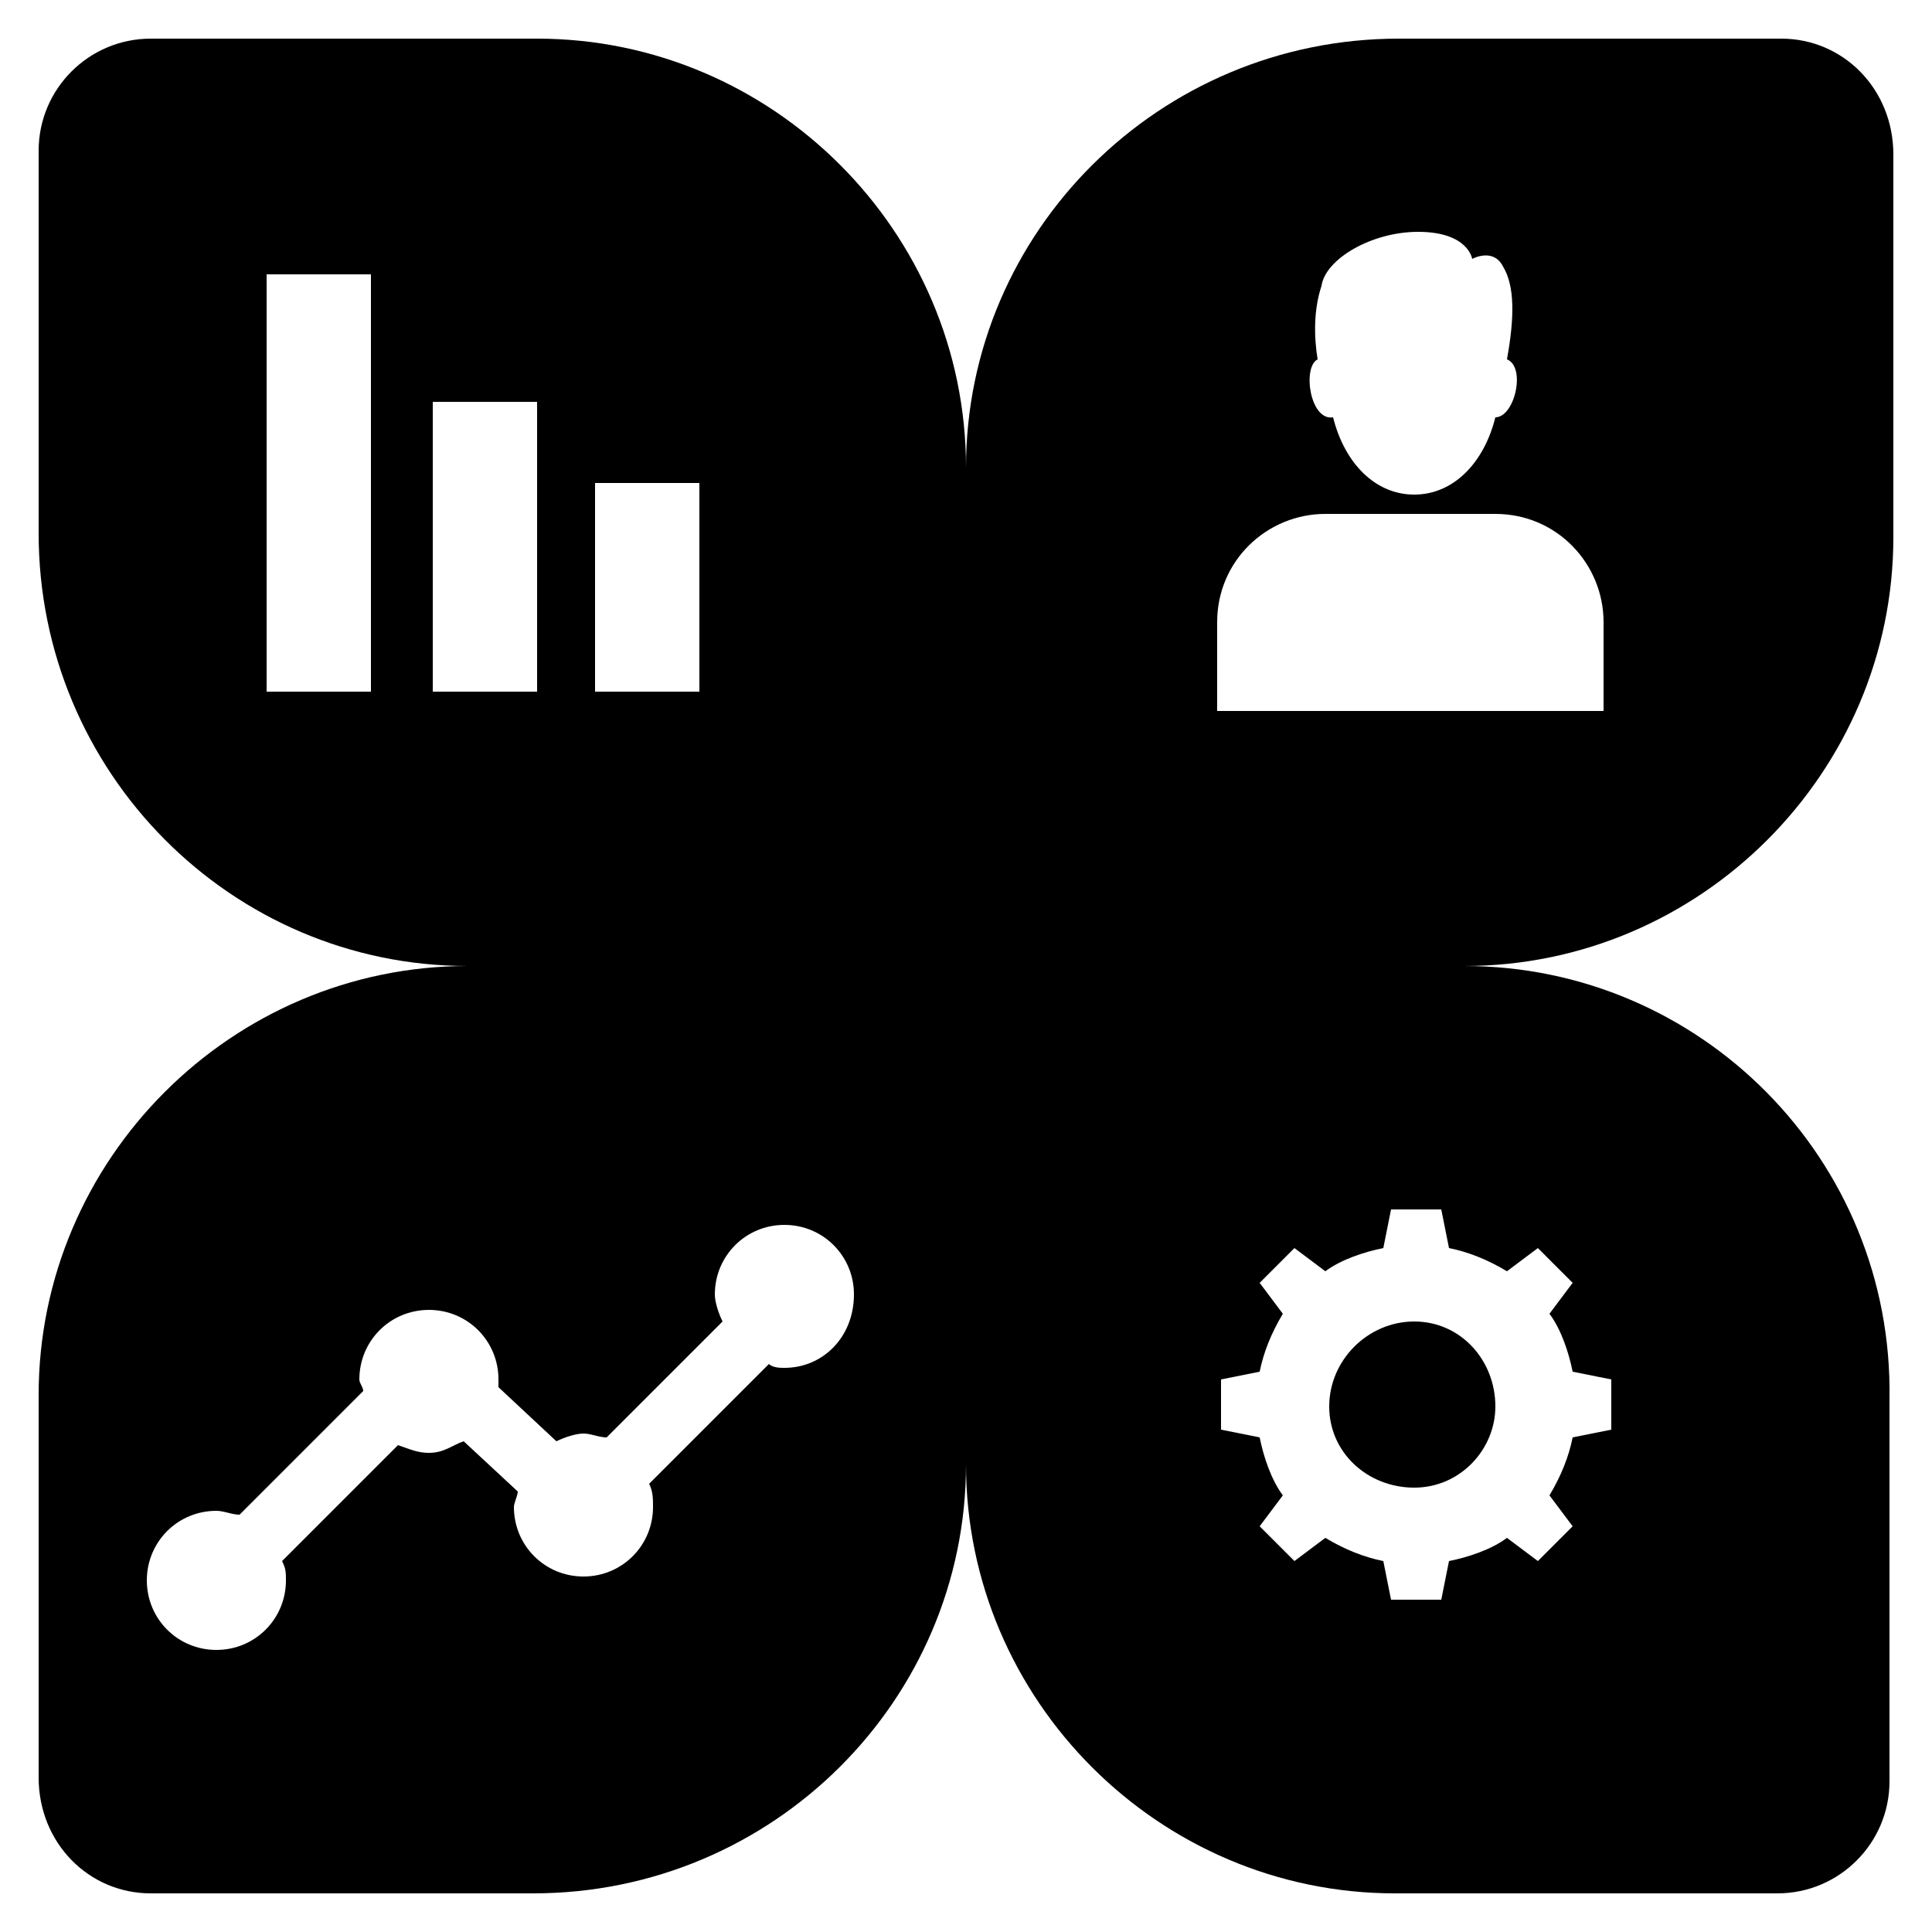
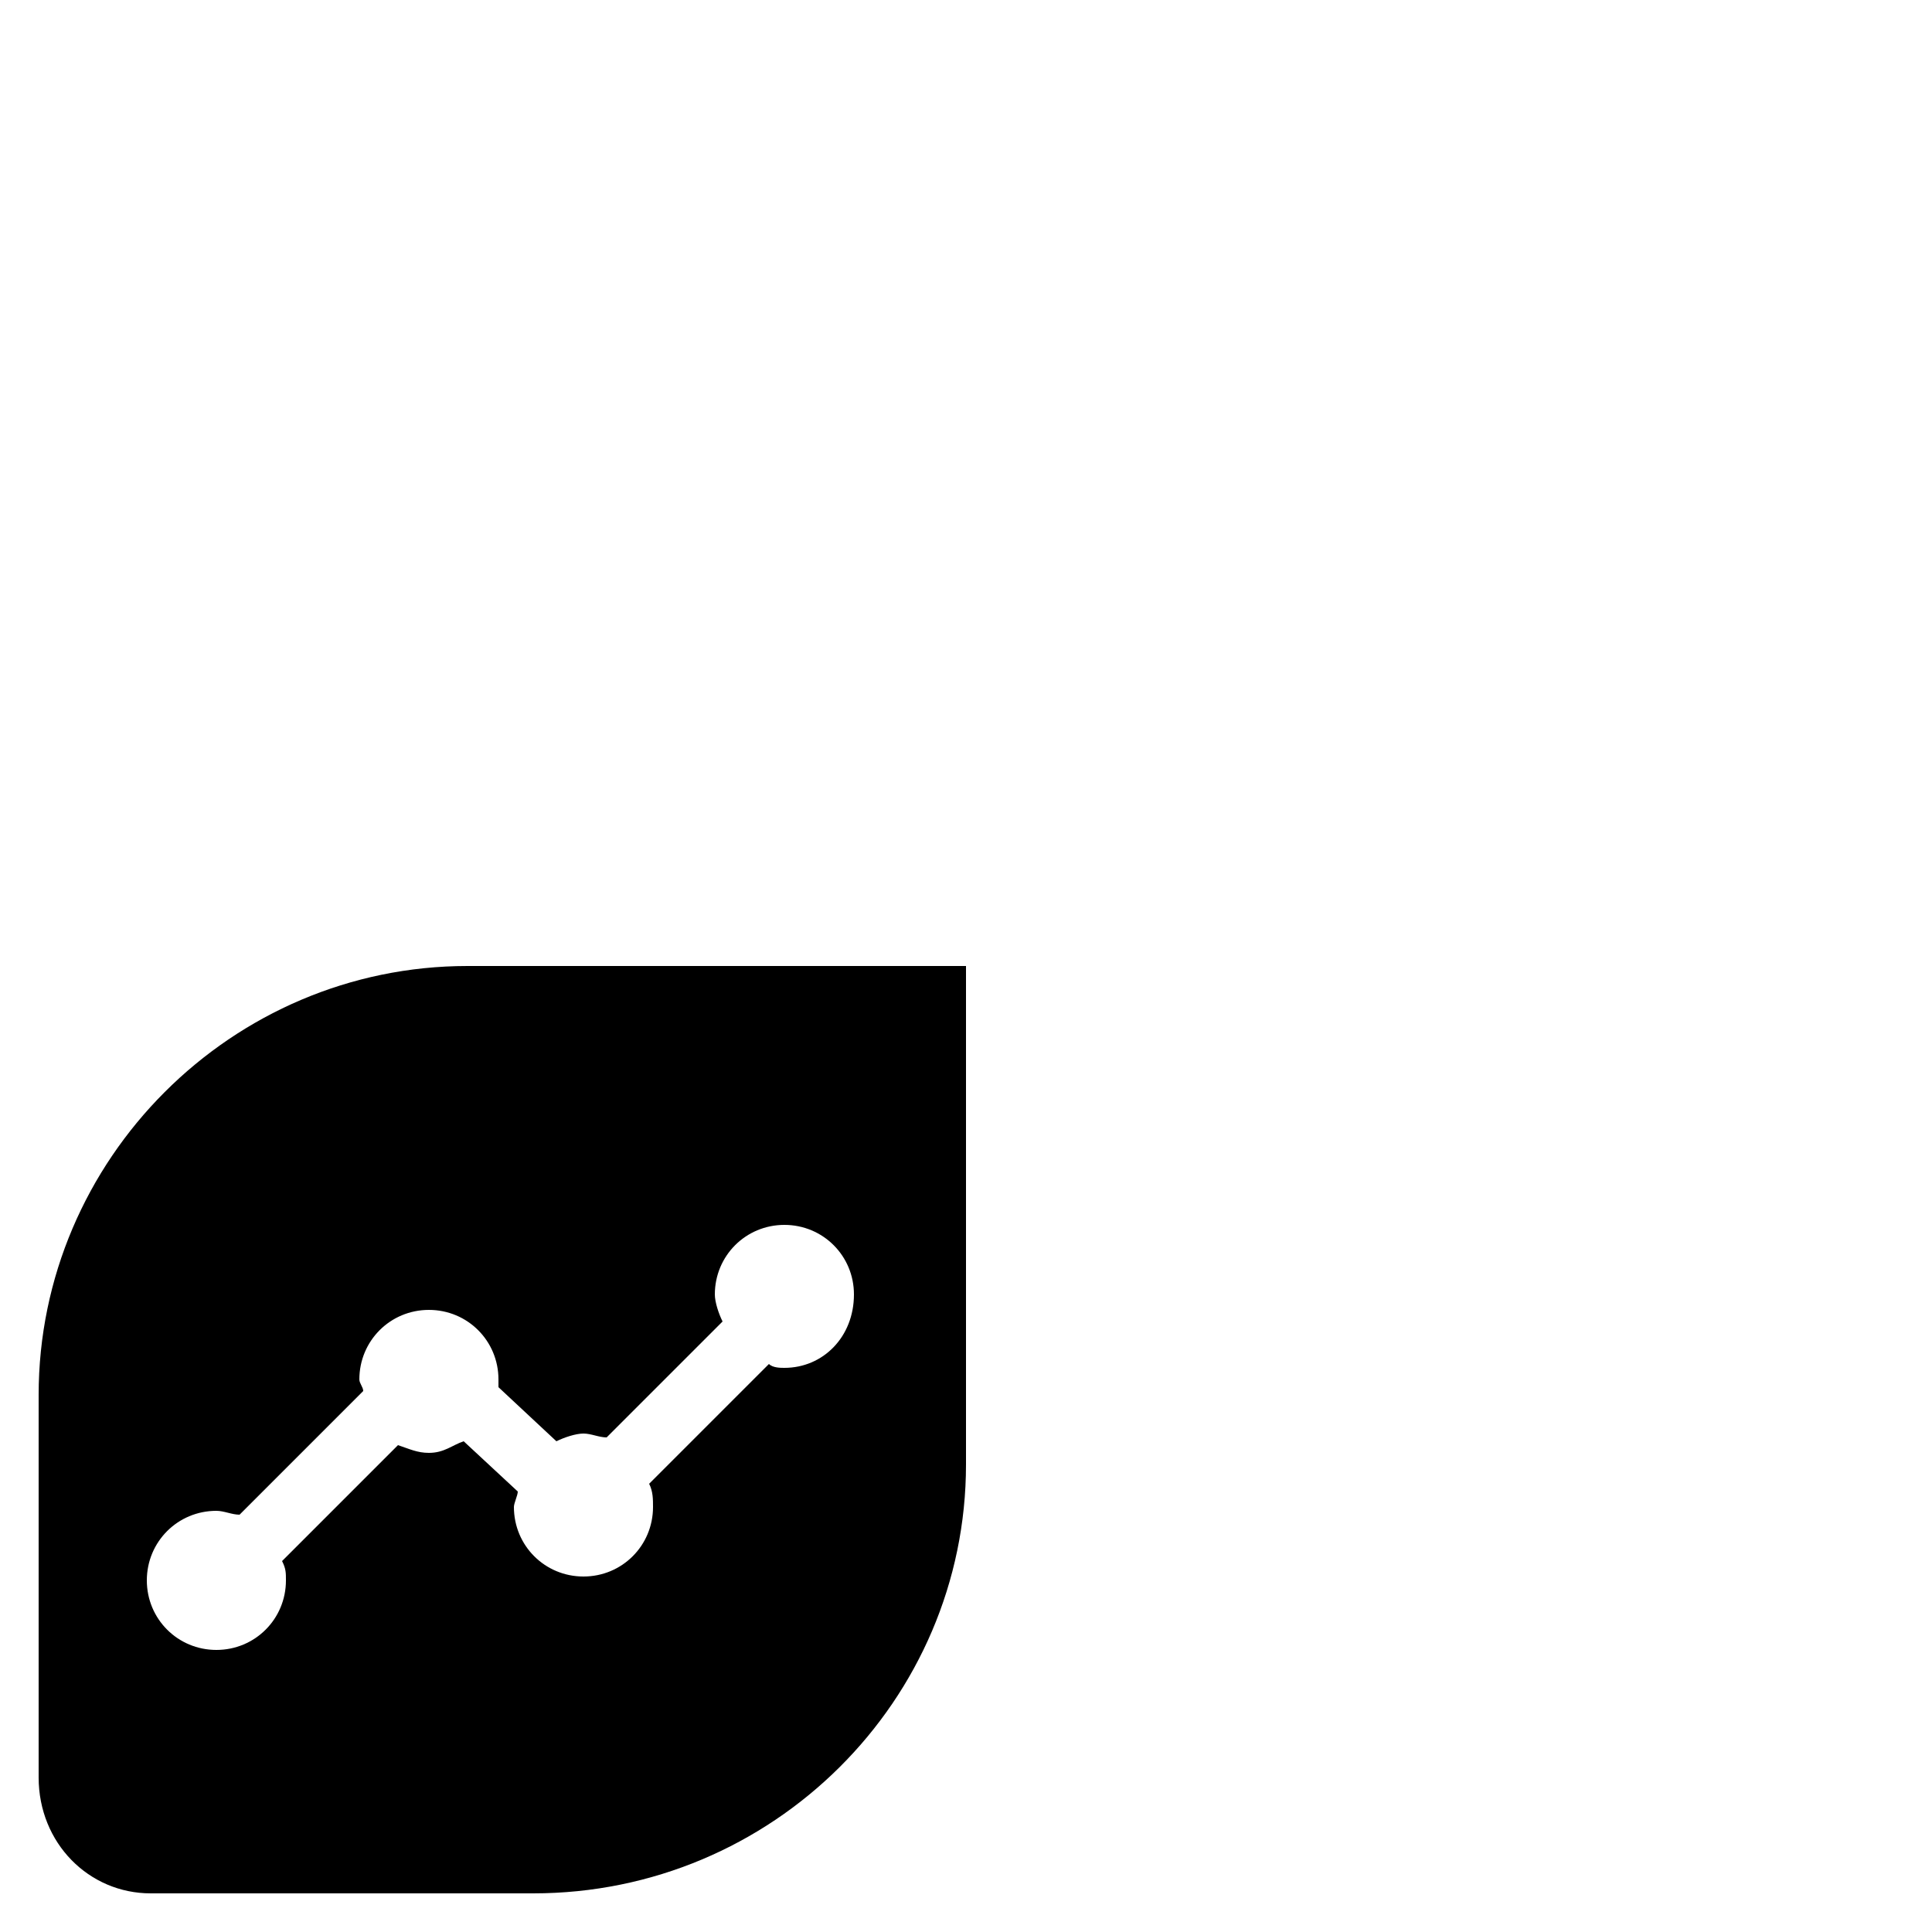
<svg xmlns="http://www.w3.org/2000/svg" height="512" viewBox="0 0 50 50" width="512">
-   <path d="m37.9 25c6.1 0 11.1-5 11.1-11.1v-9.9c0-1.7-1.3-3-2.9-3h-9.9c-6.2 0-11.2 5-11.2 11.1v12.9zm-3.8-15.7c-.1-.6-.1-1.3.1-1.9.1-.7 1.3-1.4 2.5-1.4 1.3 0 1.4.7 1.4.7.2-.1.6-.2.8.2.3.5.3 1.3.1 2.4.5.2.2 1.5-.3 1.5-.3 1.2-1.1 2-2.1 2s-1.8-.8-2.1-2c-.6.1-.8-1.3-.4-1.5zm-2.6 6.8c0-1.6 1.3-2.8 2.8-2.8h4.4c1.6 0 2.8 1.3 2.8 2.8v2.3h-10z" />
-   <path d="m37.9 25h-12.9v12.9c0 6.1 5 11.1 11.1 11.1h9.9c1.6 0 2.9-1.3 2.9-2.9v-9.9c.1-6.2-4.9-11.2-11-11.2zm3.8 12-1 .2c-.1.5-.3 1-.6 1.5l.6.8-.9.9-.8-.6c-.4.3-1 .5-1.5.6l-.2 1h-1.3l-.2-1c-.5-.1-1-.3-1.5-.6l-.8.6-.9-.9.6-.8c-.3-.4-.5-1-.6-1.5l-1-.2v-1.3l1-.2c.1-.5.3-1 .6-1.5l-.6-.8.9-.9.8.6c.4-.3 1-.5 1.5-.6l.2-1h1.3l.2 1c.5.1 1 .3 1.5.6l.8-.6.9.9-.6.8c.3.4.5 1 .6 1.5l1 .2z" />
-   <path d="m36.6 34.2c-1.2 0-2.2 1-2.2 2.2s1 2.1 2.2 2.1 2.1-1 2.1-2.1c0-1.2-.9-2.2-2.1-2.2z" />
-   <path d="m25 12.1c0-6.1-5-11.1-11.1-11.1h-10c-1.6 0-2.9 1.3-2.9 2.9v9.9c0 6.2 5 11.2 11.1 11.2h12.9zm-15.4 5.8h-2.7v-10.8h2.7zm4.3 0h-2.7v-7.5h2.7zm4.2 0h-2.7v-5.4h2.7z" />
  <path d="m12.1 25c-6.1 0-11.1 5-11.1 11.1v9.9c0 1.7 1.3 3 2.9 3h9.9c6.2 0 11.2-5 11.2-11.1v-12.9zm8.2 10.4c-.1 0-.3 0-.4-.1l-3.1 3.1c.1.2.1.4.1.6 0 1-.8 1.8-1.8 1.8s-1.8-.8-1.8-1.8c0-.1.1-.3.1-.4l-1.4-1.3c-.3.1-.5.3-.9.3-.3 0-.5-.1-.8-.2l-3 3c.1.2.1.3.1.5 0 1-.8 1.8-1.8 1.8s-1.8-.8-1.8-1.8.8-1.8 1.8-1.8c.2 0 .4.1.6.1l3.2-3.2c0-.1-.1-.2-.1-.3 0-1 .8-1.8 1.8-1.8s1.8.8 1.8 1.8v.2l1.5 1.4c.2-.1.5-.2.7-.2s.4.1.6.1l3-3c-.1-.2-.2-.5-.2-.7 0-1 .8-1.8 1.8-1.8s1.8.8 1.8 1.8c0 1.1-.8 1.9-1.8 1.9z" />
</svg>